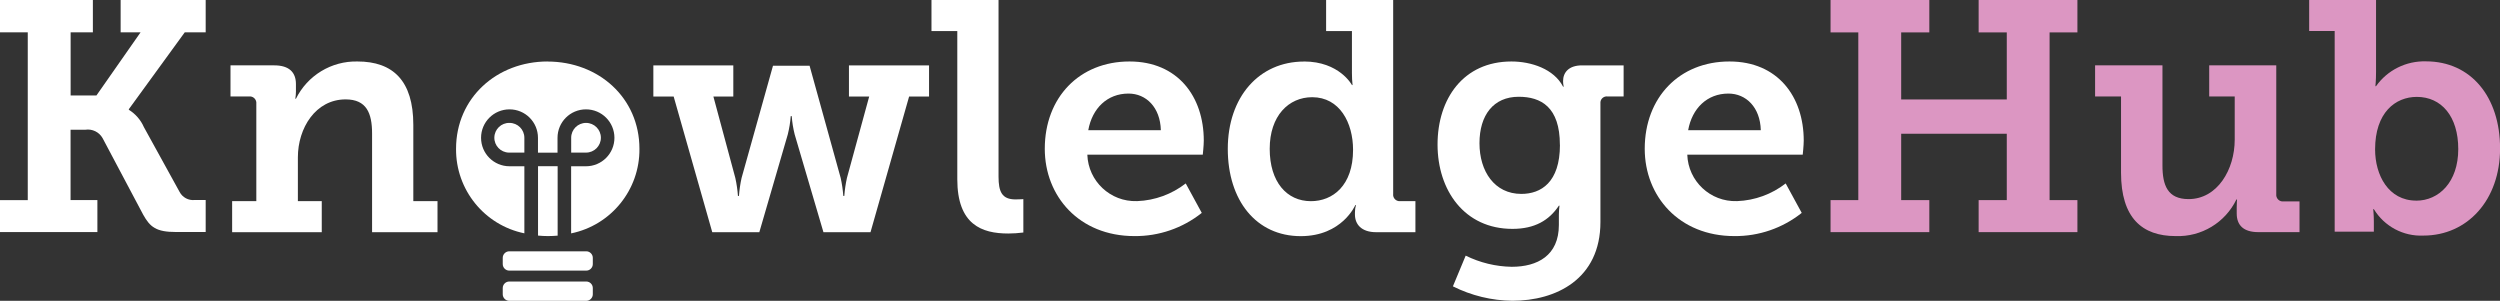
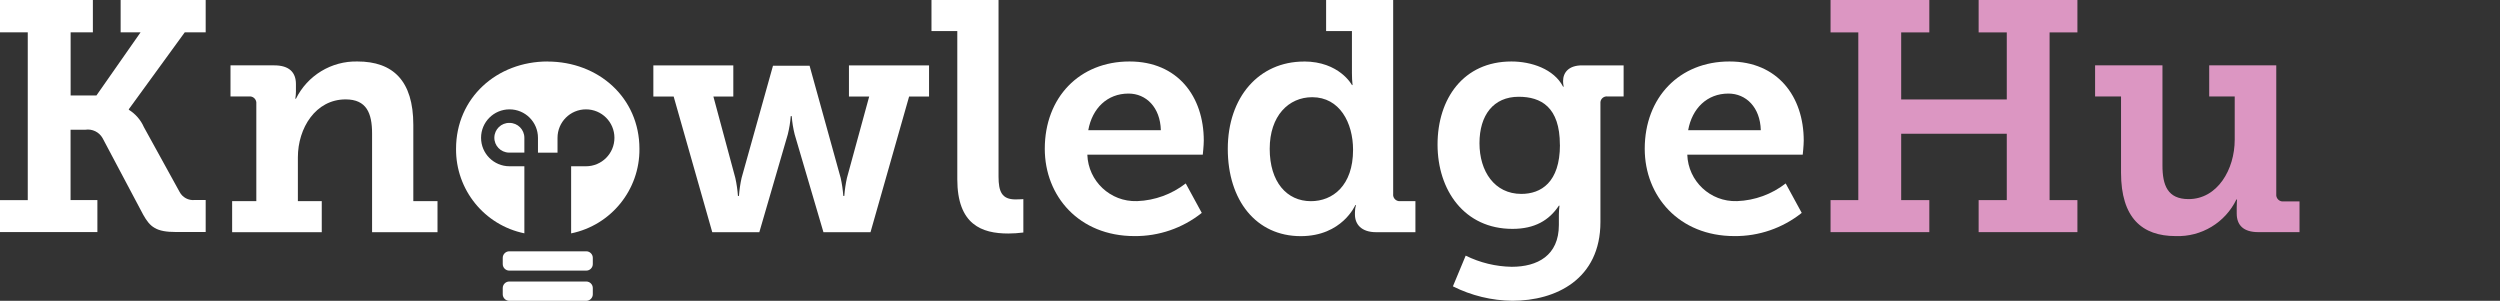
<svg xmlns="http://www.w3.org/2000/svg" viewBox="0 0 398.91 48">
  <rect x="0" y="0" width="398.91" height="48" fill="#333333" stroke="none" />
  <defs>
    <style>
      .s {
        fill: #fff;
      }

      .t {
        fill: #dc96c2;
      }
    </style>
  </defs>
  <path id="b" data-name="Path 178" class="s" d="M0,31.93H4.43V5.16H0V0H14.82V5.16h-3.55V15.23h4.12l7.04-10.07h-3.18V0h13.57V5.16h-3.34l-8.92,12.26v.1c1.06,.65,1.9,1.62,2.4,2.76l5.69,10.33c.47,.9,1.44,1.42,2.45,1.3h1.72v5.11h-4.75c-3.13,0-4.12-.78-5.22-2.76l-6.47-12.2c-.55-.99-1.65-1.53-2.77-1.36h-2.35v11.22h4.28v5.11H0v-5.11Z" />
  <path id="c" data-name="Path 179" class="s" d="M37.04,32.09h3.86v-15.55c.06-.57-.36-1.09-.93-1.15-.07,0-.15,0-.22,0h-2.97v-4.96h6.99c2.35,0,3.45,1.1,3.45,2.98v1.2c0,.38-.04,.77-.1,1.15h.1c1.84-3.72,5.66-6.04,9.81-5.95,5.69,0,8.92,3.08,8.92,10.12v12.16h3.86v4.96h-10.44v-15.76c0-3.24-.89-5.43-4.22-5.43-4.8,0-7.62,4.59-7.62,9.24v6.99h3.81v4.96h-14.3v-4.96Z" />
  <path id="d" data-name="Path 180" class="s" d="M104.23,10.44h12.78v4.96h-3.18l3.5,12.99c.21,.95,.35,1.9,.42,2.87h.16c.07-.97,.21-1.92,.42-2.87l5.01-17.9h5.84l4.96,17.9c.21,.95,.35,1.9,.42,2.87h.16c.07-.97,.21-1.92,.42-2.87l3.55-12.99h-3.23v-4.96h12.78v4.96h-3.18l-6.16,21.65h-7.51l-4.59-15.6c-.24-.96-.4-1.94-.47-2.92h-.16c-.07,.99-.23,1.96-.47,2.92l-4.54,15.6h-7.51l-6.16-21.65h-3.24v-4.96Z" />
  <path id="e" data-name="Path 181" class="s" d="M152.75,4.96h-4.12V0h10.7V28.17c0,2.4,.52,3.65,2.71,3.65,.73,0,1.25-.05,1.25-.05v5.33c-.8,.1-1.6,.16-2.4,.16-4.23,0-8.14-1.41-8.14-8.66V4.96Z" />
  <path id="f" data-name="Path 182" class="s" d="M180.24,9.81c7.67,0,11.84,5.58,11.84,12.63,0,.78-.16,2.24-.16,2.24h-18.42c.14,4.23,3.68,7.55,7.91,7.41h.07c2.8-.11,5.5-1.1,7.72-2.82l2.56,4.7c-3.05,2.43-6.85,3.74-10.75,3.7-8.82,0-14.3-6.36-14.3-13.93,0-8.19,5.53-13.93,13.51-13.93m5.01,10.96c-.1-3.65-2.35-5.84-5.16-5.84-3.39,0-5.79,2.35-6.42,5.84h11.58Z" />
  <path id="g" data-name="Path 183" class="s" d="M208.05,9.81c5.69,0,7.67,3.76,7.67,3.76h.1c-.07-.62-.1-1.25-.1-1.88V4.96h-4.12V0h10.7V30.94c-.07,.56,.32,1.07,.88,1.15,.09,.01,.18,.01,.27,0h2.4v4.96h-6.26c-2.4,0-3.39-1.3-3.39-2.82v-.31c0-.41,.05-.81,.16-1.2h-.1s-2.09,4.96-8.71,4.96c-7.1,0-11.64-5.69-11.64-13.93s4.96-13.93,12.16-13.93m1.1,22.28c3.5,0,6.73-2.5,6.73-8.19,0-4.33-2.14-8.4-6.52-8.4-3.76,0-6.78,2.97-6.78,8.24s2.71,8.35,6.58,8.35" />
  <path id="h" data-name="Path 184" class="s" d="M241.23,42.57c4.07,0,7.51-1.78,7.51-6.68v-1.66c0-.47,.04-.94,.1-1.41h-.1c-1.57,2.35-3.86,3.7-7.41,3.7-7.67,0-11.95-6.16-11.95-13.46s4.12-13.25,11.79-13.25c3.18,0,6.78,1.2,8.24,4.02h.1c-.07-.29-.1-.59-.1-.89,0-1.41,.94-2.51,3.03-2.51h6.63v4.96h-2.56c-.56-.07-1.07,.32-1.14,.88,0,.05,0,.11,0,.16v18.99c0,9.13-7.1,12.57-14.04,12.57-3.3-.03-6.55-.82-9.5-2.3l2.04-4.9c2.29,1.13,4.8,1.74,7.36,1.78m7.67-19.46c0-6.05-3.03-7.67-6.57-7.67-4.02,0-6.26,2.92-6.26,7.41s2.4,8.09,6.68,8.09c3.13,0,6.16-1.83,6.16-7.83" />
  <path id="i" data-name="Path 185" class="s" d="M275.97,9.81c7.67,0,11.84,5.58,11.84,12.63,0,.78-.16,2.24-.16,2.24h-18.42c.14,4.23,3.68,7.55,7.91,7.41h.07c2.8-.11,5.51-1.1,7.72-2.82l2.56,4.7c-3.05,2.43-6.85,3.74-10.75,3.7-8.82,0-14.3-6.36-14.3-13.93,0-8.19,5.53-13.93,13.51-13.93m5.01,10.96c-.1-3.65-2.35-5.84-5.17-5.84-3.39,0-5.79,2.35-6.42,5.84h11.58Z" />
-   <path id="j" data-name="Path 186" class="s" d="M95.88,21.98c0-1.31-1.06-2.37-2.37-2.37-1.31,0-2.37,1.06-2.37,2.37v2.37h2.37c1.31,0,2.37-1.06,2.37-2.37" />
  <path id="k" data-name="Path 187" class="s" d="M81.3,19.61c-1.31-.03-2.39,1.01-2.42,2.32-.03,1.31,1.01,2.39,2.32,2.42,.03,0,.06,0,.1,0h2.37v-2.37c0-1.31-1.06-2.37-2.37-2.37" />
-   <path id="l" data-name="Path 188" class="s" d="M88.97,26.52h-3.12v11.07c.52,.05,1.05,.08,1.59,.08s1.03-.03,1.54-.07v-11.08Z" />
  <path id="m" data-name="Path 189" class="s" d="M87.38,9.81c-8.09,0-14.61,5.79-14.61,13.93-.06,6.52,4.51,12.18,10.9,13.49v-10.7h-2.37c-2.51,0-4.54-2.03-4.54-4.54s2.03-4.54,4.54-4.54,4.54,2.03,4.54,4.54h0v2.37h3.12v-2.37c0-2.51,2.03-4.54,4.54-4.54s4.54,2.03,4.54,4.54-2.03,4.54-4.54,4.54h-2.37v10.71c6.39-1.31,10.96-6.97,10.9-13.49,0-8.14-6.52-13.93-14.66-13.93" />
  <path id="n" data-name="Path 190" class="s" d="M93.55,43.18h-12.29c-.57,0-1.04-.47-1.04-1.04h0v-1c0-.57,.47-1.04,1.04-1.04h12.29c.57,0,1.04,.47,1.04,1.04h0v1c0,.57-.47,1.04-1.04,1.04h0" />
  <path id="o" data-name="Path 191" class="s" d="M93.55,48h-12.29c-.57,0-1.04-.47-1.04-1.04h0v-1c0-.57,.47-1.04,1.04-1.04h12.29c.57,0,1.04,.47,1.04,1.04h0v1c0,.57-.47,1.04-1.04,1.04h0" />
  <path id="p" data-name="Path 192" class="t" d="M292.09,31.93h4.43V5.17h-4.43V0h15.76V5.17h-4.49V15.87h16.85V5.17h-4.49V0h15.76V5.17h-4.44V31.93h4.44v5.11h-15.76v-5.11h4.49v-10.59h-16.85v10.59h4.49v5.11h-15.76v-5.11Z" />
  <path id="q" data-name="Path 193" class="t" d="M338.42,15.39h-4.12v-4.96h10.75v15.97c0,3.18,.83,5.37,4.17,5.37,4.59,0,7.36-4.7,7.36-9.49v-6.89h-4.07v-4.96h10.7V30.99c-.06,.57,.36,1.09,.93,1.15,.07,0,.14,0,.22,0h2.56v4.9h-6.58c-2.35,0-3.44-1.1-3.44-2.97v-.99c0-.68,.05-1.25,.05-1.25h-.1c-1.79,3.7-5.59,5.99-9.7,5.84-5.32,0-8.71-2.87-8.71-10.12V15.39Z" />
-   <path id="r" data-name="Path 194" class="t" d="M372.52,4.95h-4.06V0h10.67V11.51c0,1.3-.1,2.24-.1,2.24h.1c1.82-2.57,4.82-4.05,7.97-3.96,7.18,0,11.82,5.67,11.82,13.9s-5.21,13.9-12.23,13.9c-3.21,.15-6.24-1.47-7.91-4.22h-.1s.1,.94,.1,1.98v1.61h-6.25V4.95Zm13.01,27.07c3.64,0,6.72-2.97,6.72-8.23s-2.71-8.33-6.61-8.33c-3.43,0-6.66,2.5-6.66,8.38,0,4.11,2.13,8.17,6.56,8.17" />
</svg>